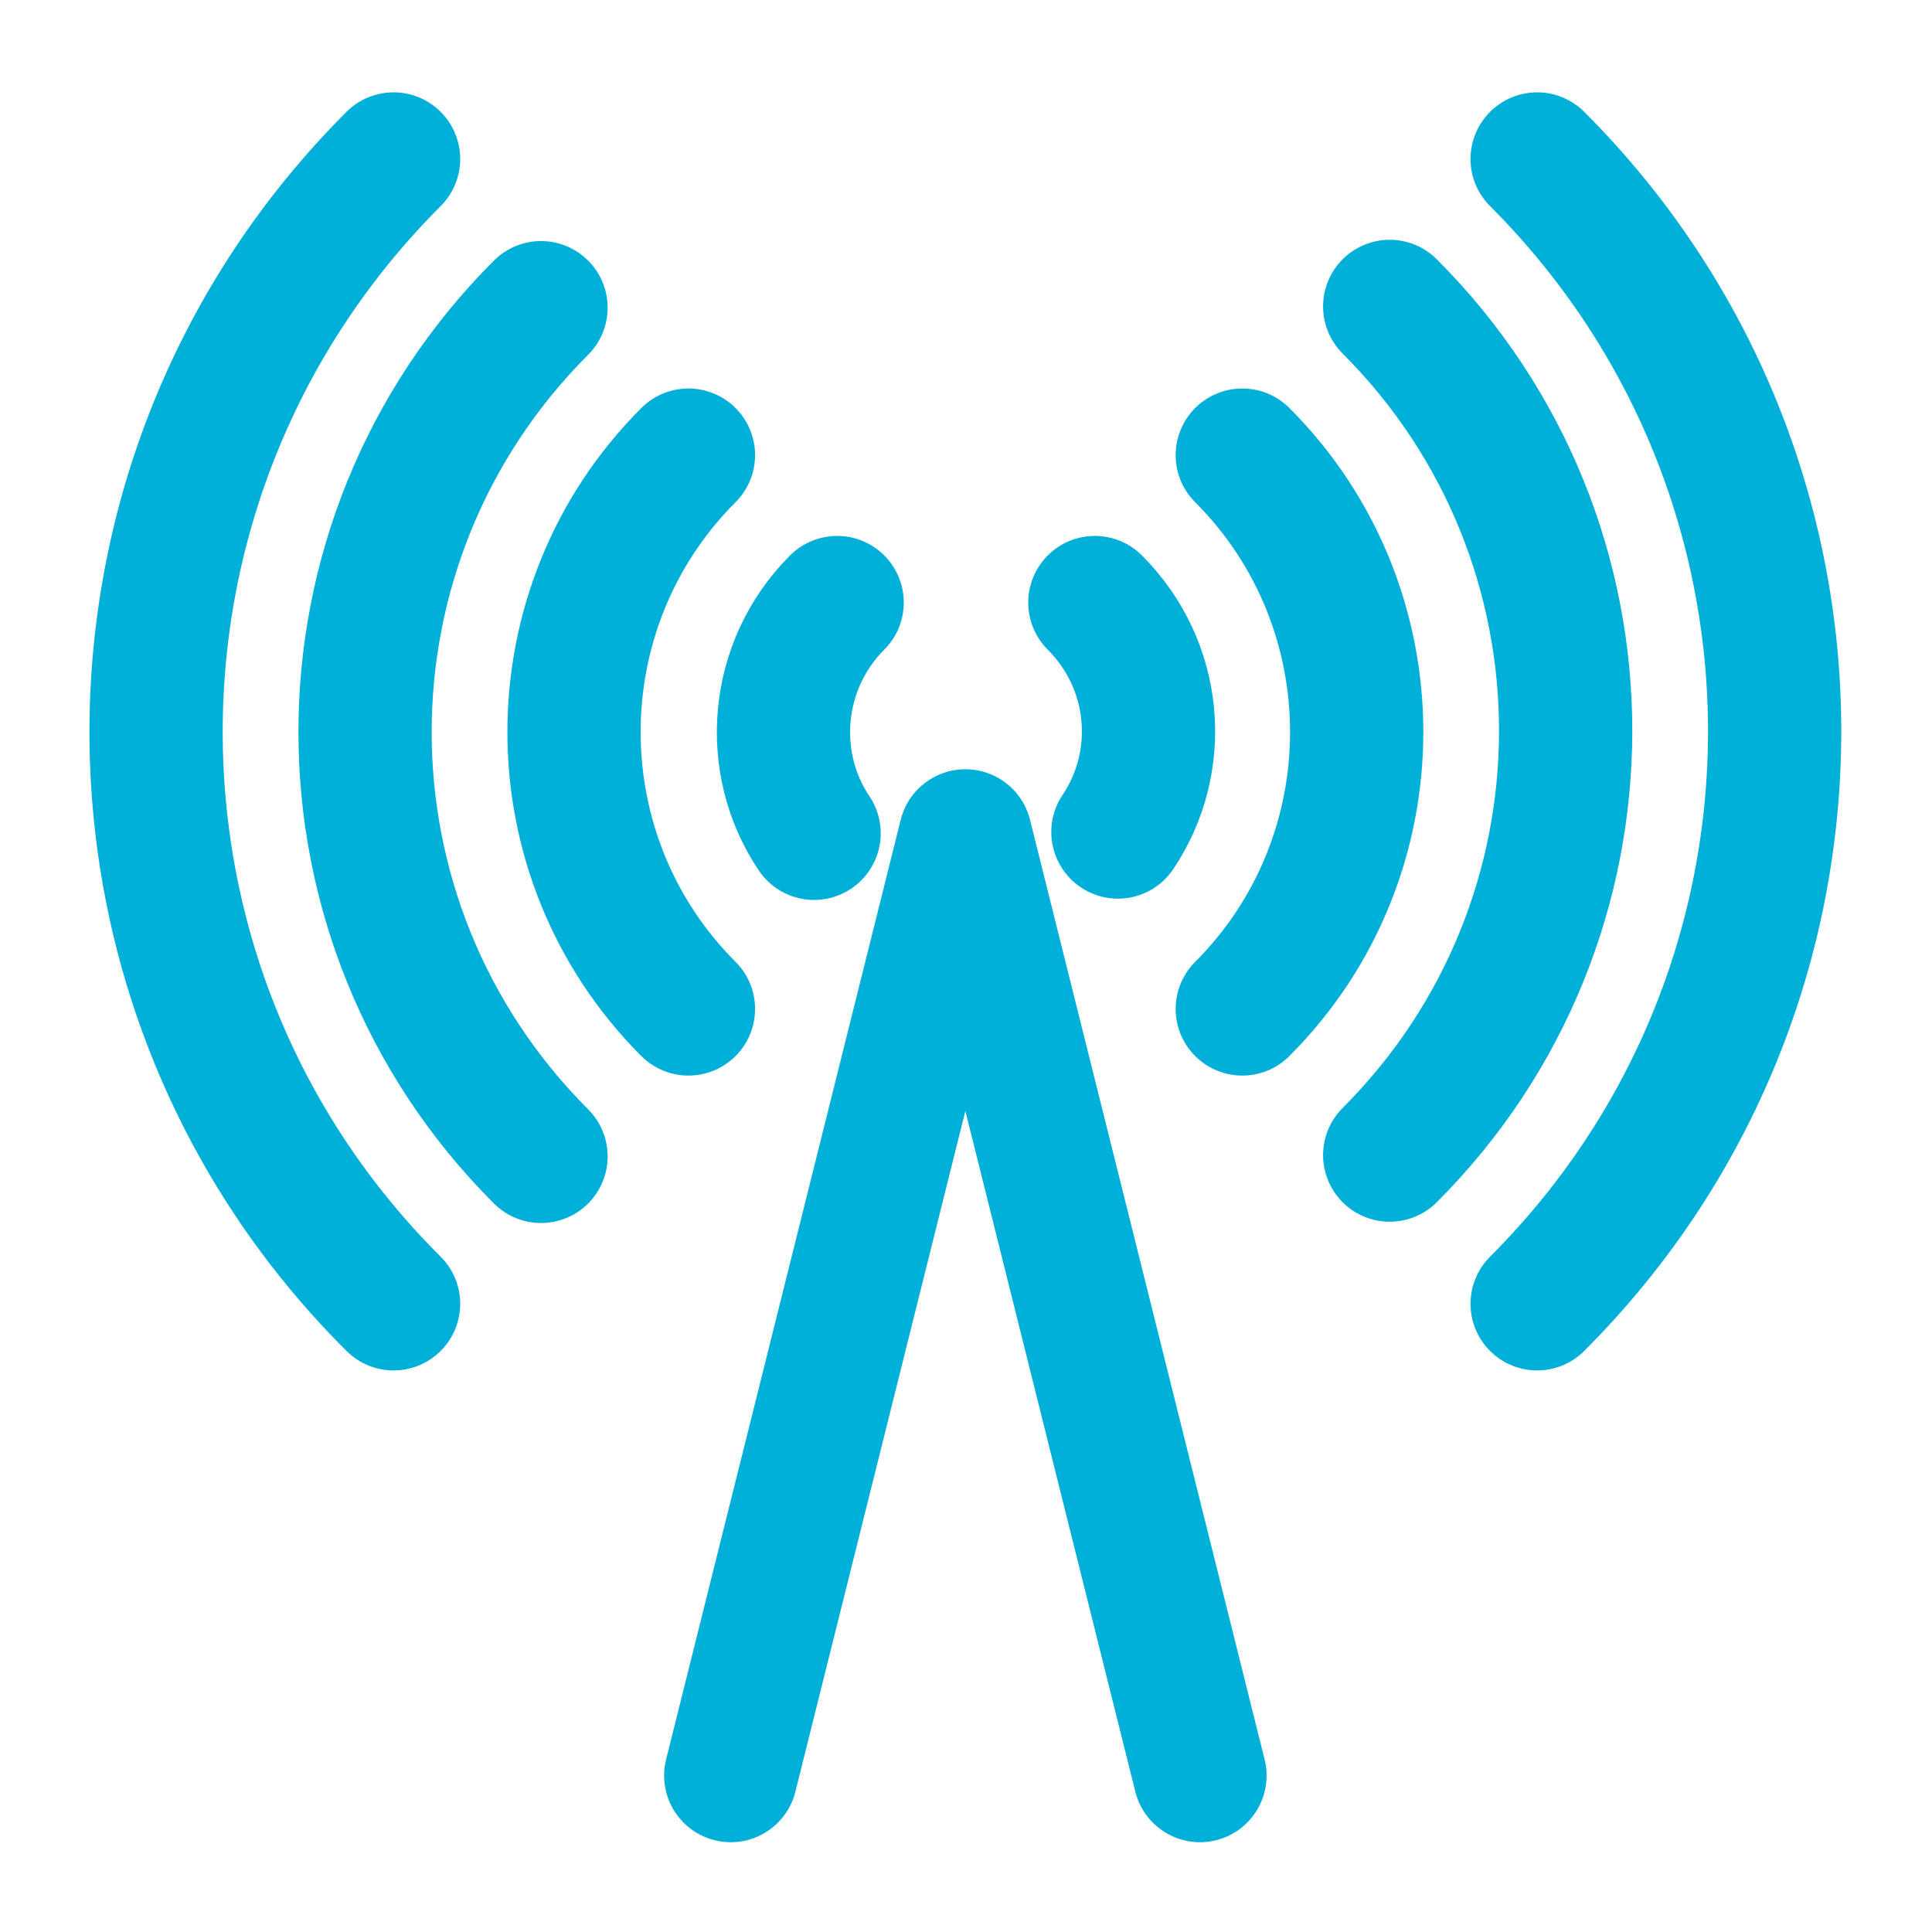
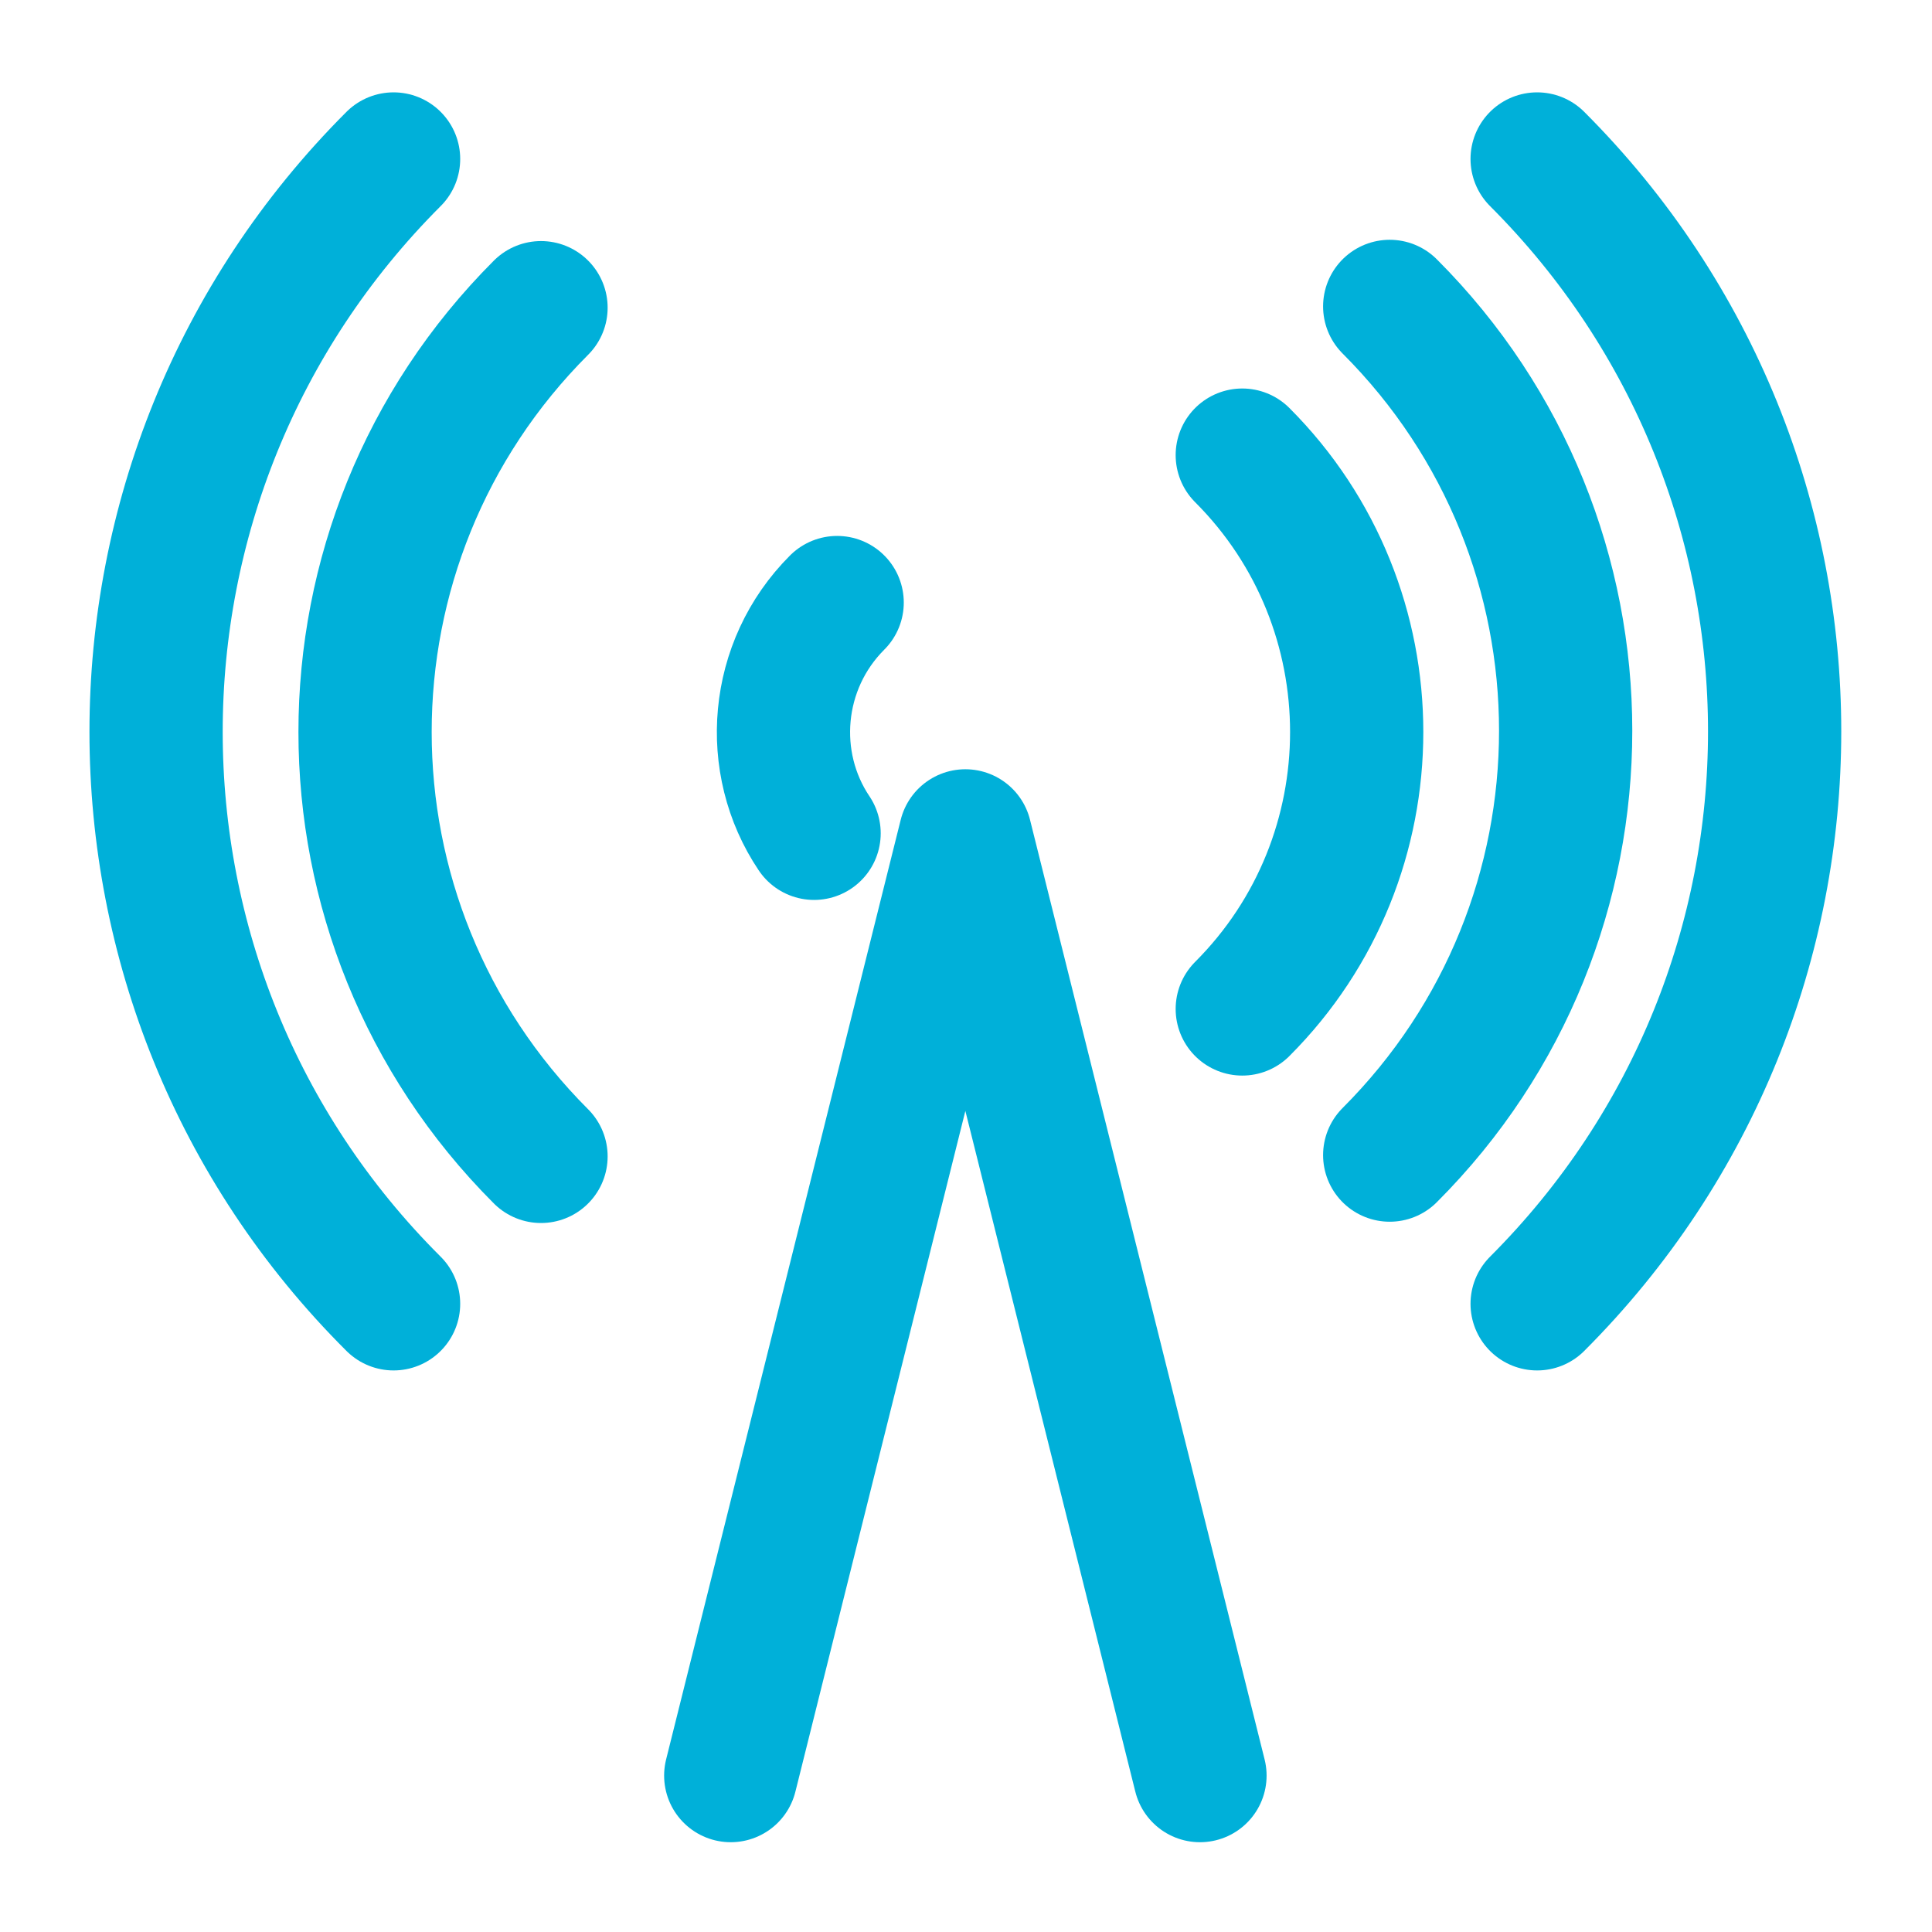
<svg xmlns="http://www.w3.org/2000/svg" width="116" height="116" viewBox="0 0 116 116" fill="none">
  <path d="M23.631 78.283C4.618 59.347 4.618 28.557 23.631 9.545" stroke="#00B0D9" stroke-width="8" stroke-linecap="round" stroke-linejoin="round" />
  <path d="M92.292 9.545C111.305 28.557 111.305 59.27 92.292 78.283" stroke="#00B0D9" stroke-width="8" stroke-linecap="round" stroke-linejoin="round" />
  <path d="M32.483 69.431C18.397 55.344 18.397 32.56 32.483 18.474" stroke="#00B0D9" stroke-width="8" stroke-linecap="round" stroke-linejoin="round" />
  <path d="M83.44 18.397C97.526 32.483 97.526 55.267 83.44 69.354" stroke="#00B0D9" stroke-width="8" stroke-linecap="round" stroke-linejoin="round" />
-   <path d="M41.335 60.579C32.175 51.419 32.175 36.486 41.335 27.326" stroke="#00B0D9" stroke-width="8" stroke-linecap="round" stroke-linejoin="round" />
  <path d="M74.588 27.326C83.748 36.486 83.748 51.419 74.588 60.579" stroke="#00B0D9" stroke-width="8" stroke-linecap="round" stroke-linejoin="round" />
  <path d="M48.879 50.033C46.031 45.8 46.492 39.95 50.264 36.178" stroke="#00B0D9" stroke-width="8" stroke-linecap="round" stroke-linejoin="round" />
-   <path d="M65.736 36.178C69.508 39.95 69.969 45.722 67.121 49.956" stroke="#00B0D9" stroke-width="8" stroke-linecap="round" stroke-linejoin="round" />
  <path d="M43.875 106.609L57.962 50.187L72.048 106.609" stroke="#00B0D9" stroke-width="8" stroke-linecap="round" stroke-linejoin="round" />
</svg>